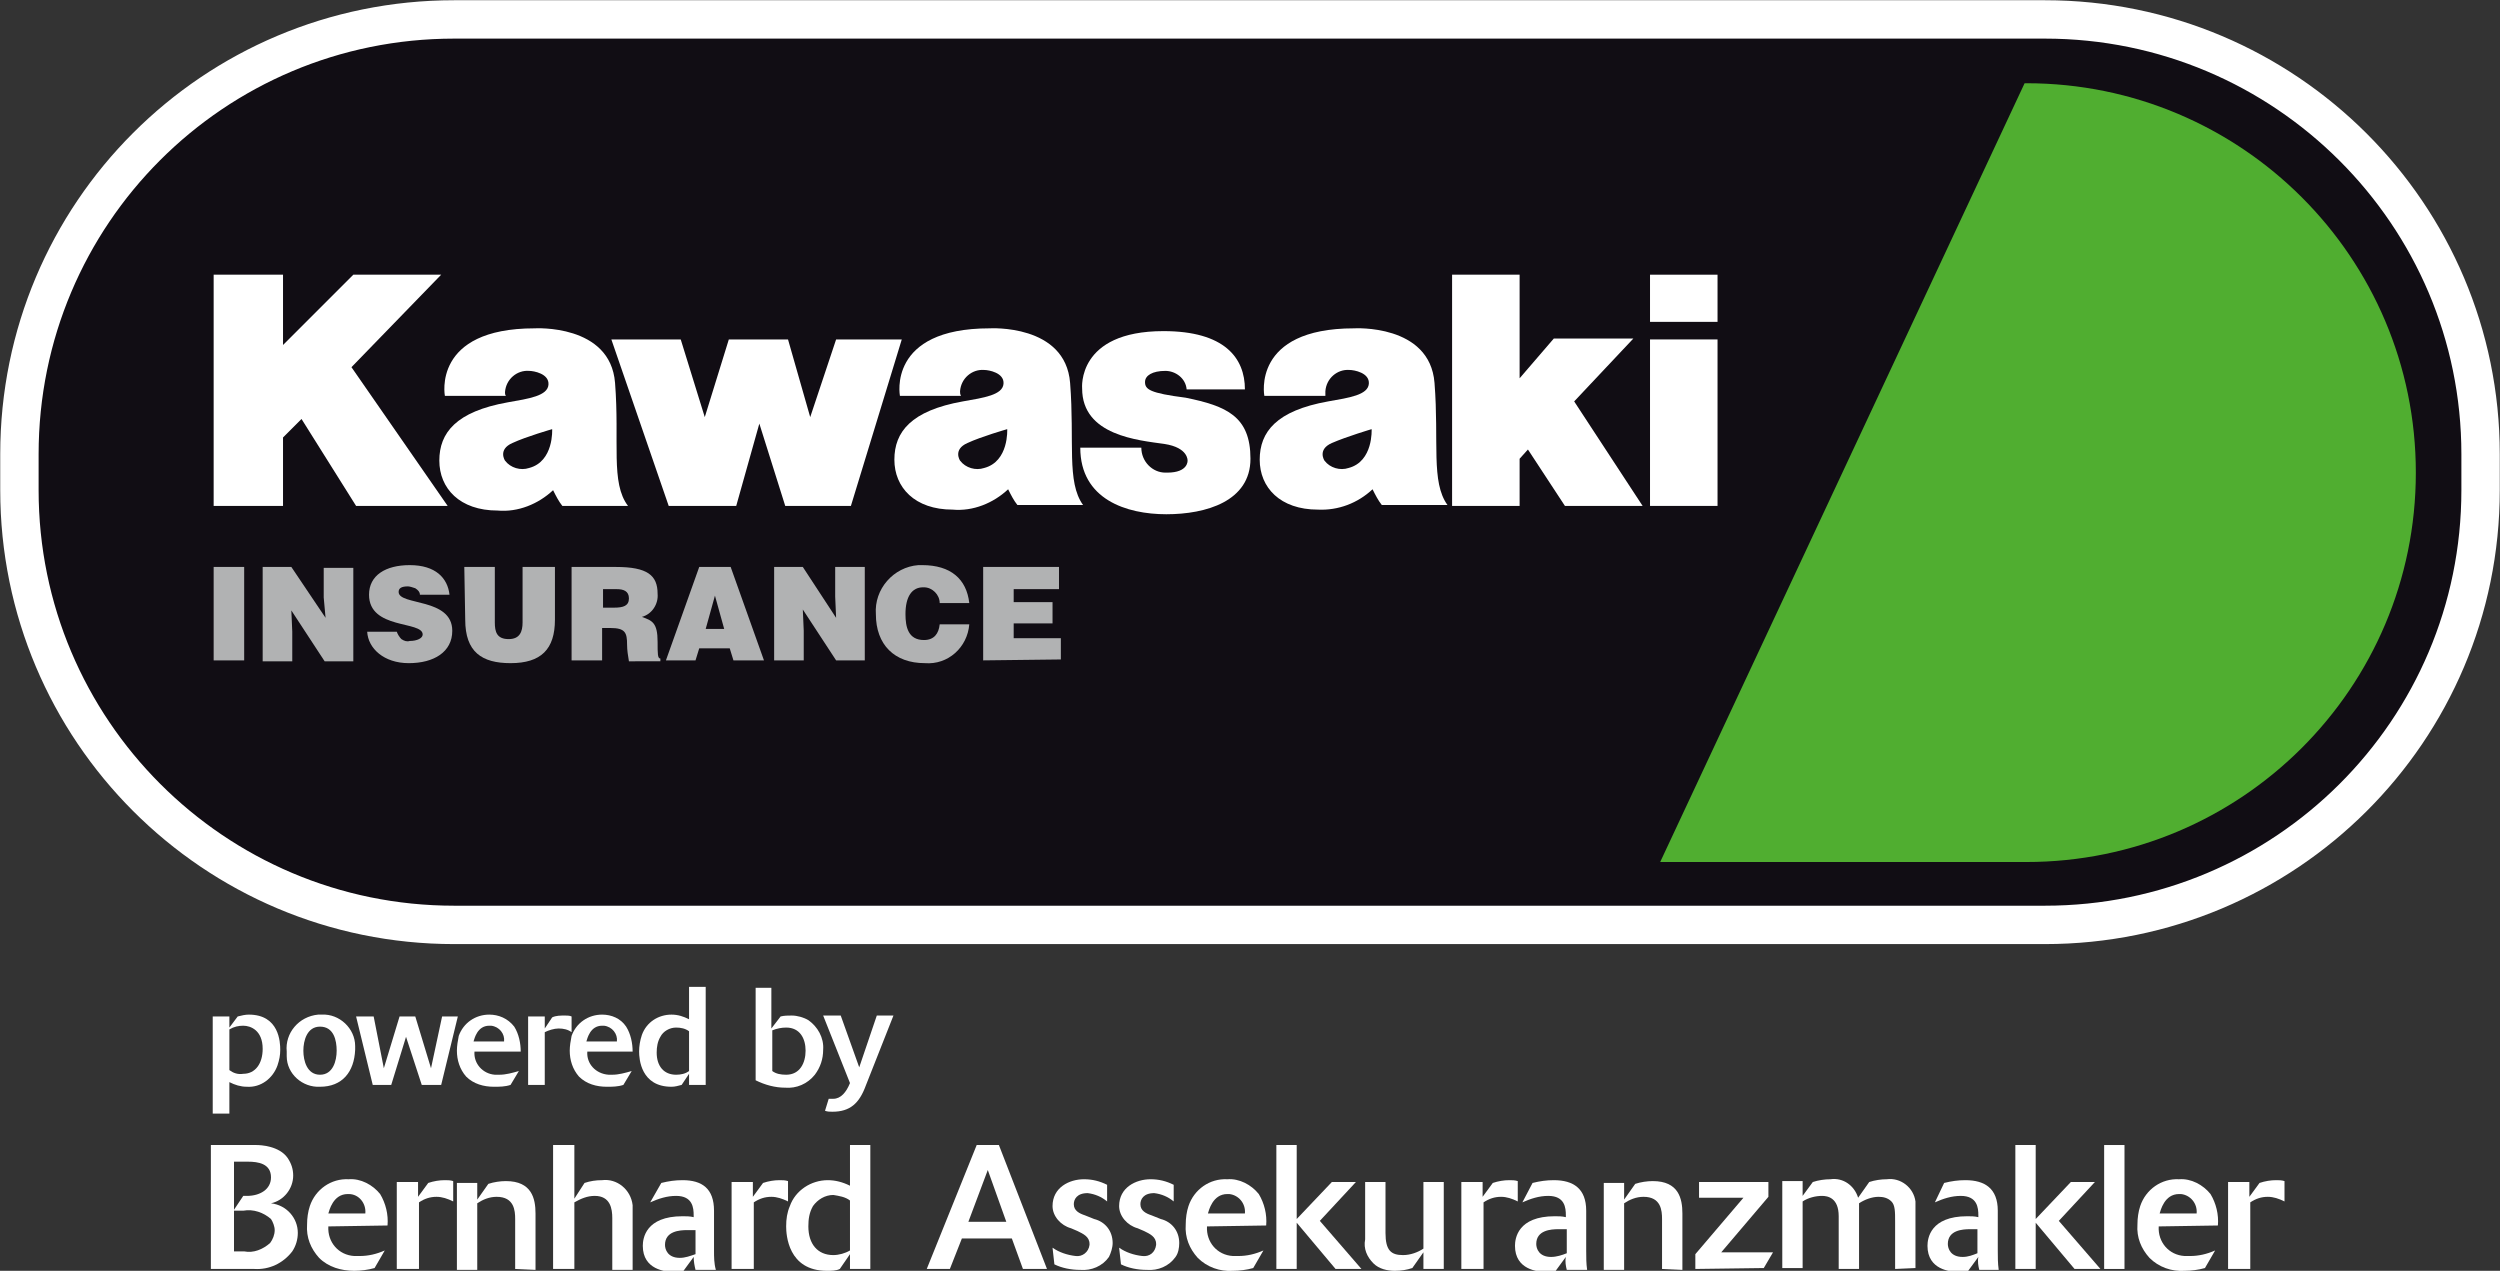
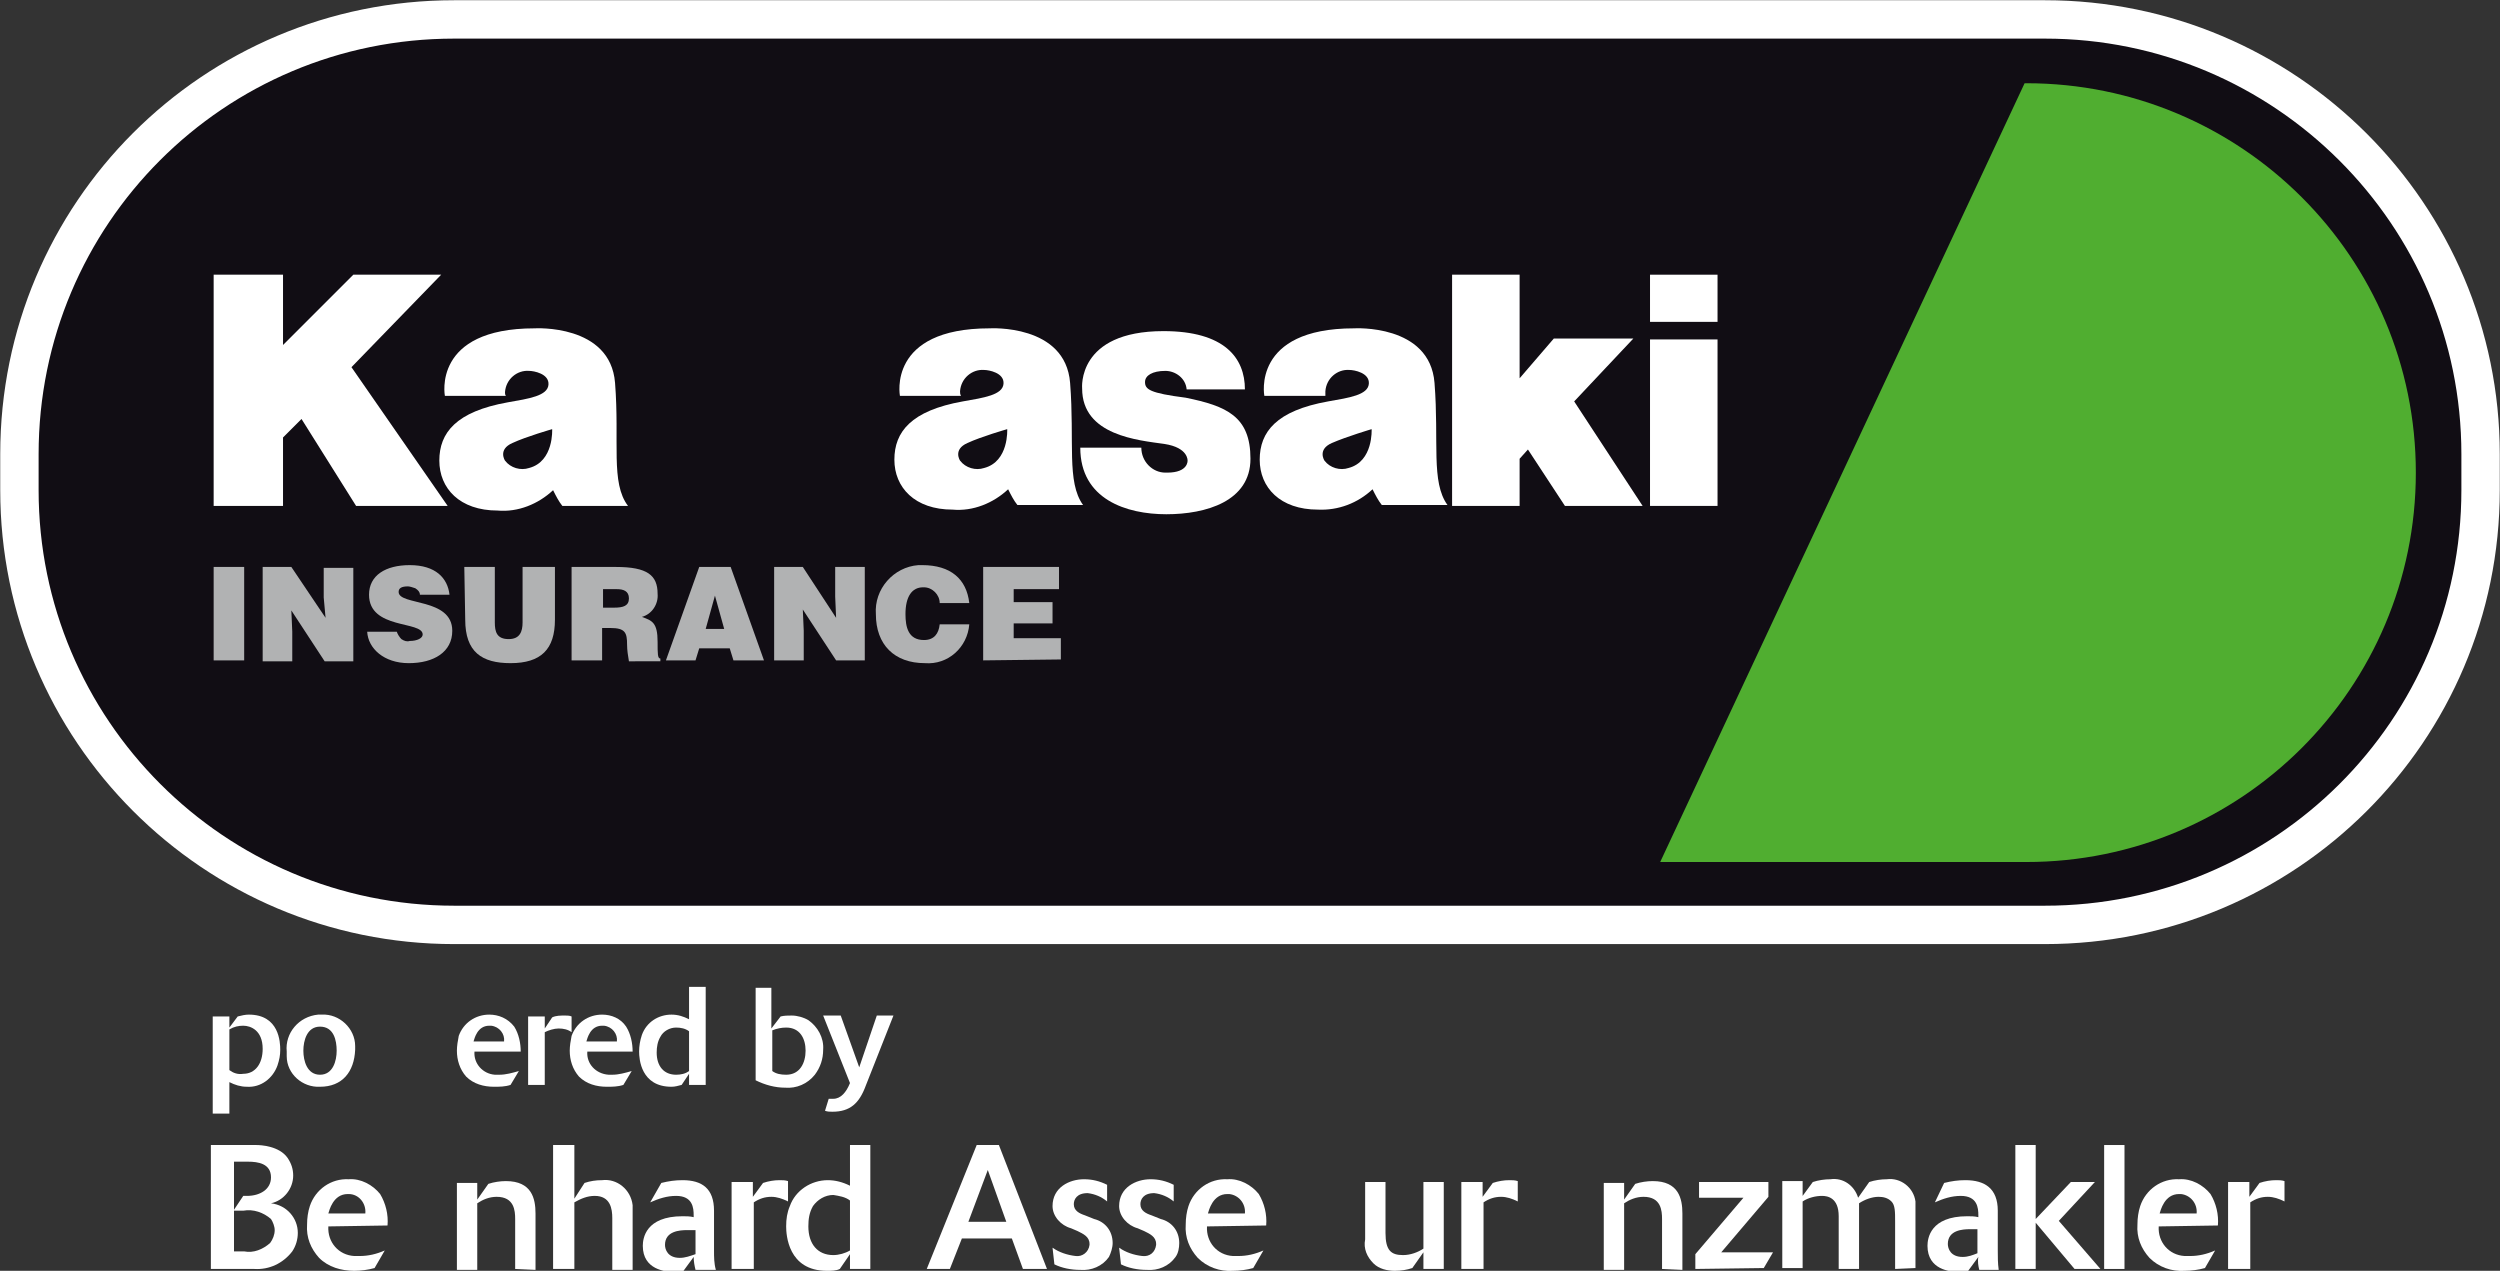
<svg xmlns="http://www.w3.org/2000/svg" version="1.1" id="Ebene_1" x="0px" y="0px" viewBox="0 0 270.3 137.4" style="enable-background:new 0 0 270.3 137.4;" xml:space="preserve">
  <rect x="0" y="0" width="270.3" height="137.4" fill="#333333" stroke="none" />
  <style type="text/css">
	.st0{fill:#110D14;}
	.st1{fill:none;stroke:#FFFFFF;stroke-width:4.15;}
	.st2{fill:#50AE30;}
	.st3{fill:#FFFFFF;}
	.st4{fill:#B1B2B3;}
</style>
  <g id="Ebene_2_00000023278640093291259100000011481948836113451403_">
    <g id="Ebene_1-2">
      <path class="st0" d="M49.1,2.1h172c26,0,47.1,21.1,47.1,47V53c0,26-21.1,47-47.1,47h-172c-26,0-47-21.1-47-47v-3.9    C2.1,23.1,23.1,2.1,49.1,2.1z" />
      <path class="st1" d="M49.1,2.1h172c26,0,47.1,21.1,47.1,47V53c0,26-21.1,47-47.1,47h-172c-26,0-47-21.1-47-47v-3.9    C2.1,23.1,23.1,2.1,49.1,2.1z" />
      <path class="st2" d="M219.1,9h-0.2l-39.4,84.2h39.6c23.2,0,42.1-18.8,42.1-42.1C261.2,27.8,242.3,9,219.1,9z" />
      <rect x="178.4" y="29.7" class="st3" width="7.3" height="5.1" />
-       <polygon class="st3" points="66.1,36.7 73.6,36.7 76.2,45.1 78.8,36.7 85.2,36.7 87.6,45.1 90.4,36.7 97.5,36.7 92,54.7     84.9,54.7 82.1,45.8 79.6,54.7 72.3,54.7   " />
      <path class="st3" d="M116.8,48.4h6.6c0,1.5,1.2,2.7,2.6,2.7c0.1,0,0.1,0,0.2,0c2.3,0,2.2-1.3,2.2-1.3s0.1-1.4-2.5-1.8    c-2.8-0.4-8.9-0.9-8.9-6c0,0-0.6-6.2,8.8-6.2c6.6,0,8.8,2.9,8.8,6.3h-6.3c-0.1-1.2-1.2-2-2.3-2c-1.4,0-2.2,0.5-2.2,1.2    c0,0.8,0.5,1.2,4.4,1.7c4.4,0.9,7,2,7,6.6s-4.8,6-9.1,6S116.8,54,116.8,48.4" />
      <path class="st3" d="M144,47.9c-1.6,0.7-0.8,1.9-0.8,1.9c0.6,0.8,1.7,1.1,2.6,0.8c2.7-0.7,2.5-4.2,2.5-4.2S145.6,47.2,144,47.9     M143.3,42.8h-6.6c0,0-1.4-7.3,9.7-7.3c0,0,8.2-0.5,8.7,5.9s-0.4,10.7,1.4,13.2h-7.1c-0.4-0.5-0.7-1.1-1-1.7    c-1.6,1.5-3.7,2.3-5.9,2.2c-4.1,0-6.3-2.4-6.3-5.4s1.8-5.3,7.4-6.3c2.3-0.4,4.3-0.7,4.4-1.9s-1.6-1.5-2.1-1.5    c-1.3-0.1-2.5,0.9-2.6,2.3C143.3,42.5,143.3,42.7,143.3,42.8" />
      <rect x="178.4" y="36.7" class="st3" width="7.3" height="18" />
      <polygon class="st3" points="164.3,54.7 157,54.7 157,29.7 164.3,29.7 164.3,40.9 168,36.6 176.6,36.6 170.2,43.4 177.6,54.7     169.2,54.7 165.2,48.6 164.3,49.6   " />
      <polygon class="st3" points="23.1,29.7 30.6,29.7 30.6,37.3 38.2,29.7 47.7,29.7 38,39.7 48.4,54.7 38.5,54.7 32.6,45.3     30.6,47.3 30.6,54.7 23.1,54.7   " />
      <path class="st3" d="M55.4,47.9c-1.6,0.7-0.8,1.9-0.8,1.9c0.6,0.8,1.7,1.1,2.6,0.8c2.7-0.7,2.5-4.2,2.5-4.2S56.9,47.2,55.4,47.9     M54.7,42.8h-6.6c0,0-1.4-7.3,9.7-7.3c0,0,8.2-0.5,8.7,5.9S66,52.2,67.9,54.7h-7.1c-0.4-0.5-0.7-1.1-1-1.7c-1.6,1.5-3.8,2.4-6,2.2    c-4.1,0-6.3-2.4-6.3-5.4s1.8-5.3,7.4-6.3c2.3-0.4,4.3-0.7,4.4-1.9s-1.6-1.5-2.1-1.5c-1.3-0.1-2.5,0.9-2.6,2.3    C54.6,42.5,54.6,42.7,54.7,42.8" />
      <path class="st3" d="M104.6,47.9c-1.6,0.7-0.8,1.9-0.8,1.9c0.6,0.8,1.7,1.1,2.6,0.8c2.7-0.7,2.5-4.2,2.5-4.2    S106.1,47.2,104.6,47.9 M103.9,42.8h-6.6c0,0-1.4-7.3,9.7-7.3c0,0,8.2-0.5,8.7,5.9s-0.4,10.7,1.4,13.2H110c-0.4-0.5-0.7-1.1-1-1.7    c-1.6,1.5-3.8,2.4-6,2.2c-4.1,0-6.3-2.4-6.3-5.4s1.8-5.3,7.4-6.3c2.3-0.4,4.3-0.7,4.4-1.9s-1.6-1.5-2.1-1.5    c-1.3-0.1-2.5,0.9-2.6,2.3C103.8,42.5,103.8,42.6,103.9,42.8" />
      <path class="st4" d="M23.1,71.4V61.3h3.3v10.1H23.1z" />
      <path class="st4" d="M35.2,66.8L35,64.6v-3.2h3.2v10.1h-3.1l-3.6-5.5l0.1,2.3v3.2h-3.2V61.3h3.1L35.2,66.8z" />
      <path class="st4" d="M45.4,64.3c0-0.3-0.2-0.5-0.5-0.7c-0.3-0.1-0.6-0.2-0.8-0.2c-0.7,0-1,0.2-1,0.6c0,1.5,5.8,0.6,5.8,4.2    c0,2.3-2,3.5-4.7,3.5s-4.4-1.6-4.5-3.4h3.2c0.1,0.3,0.3,0.6,0.5,0.8c0.3,0.2,0.6,0.3,0.9,0.2c0.8,0,1.4-0.3,1.4-0.7    c0-1.5-5.8-0.5-5.8-4.3c0-2.1,1.8-3.2,4.4-3.2c2.8,0,4.1,1.4,4.3,3.2L45.4,64.3z" />
      <path class="st4" d="M50.2,61.3h3.3v6c0,1,0.2,1.8,1.5,1.8c1.2,0,1.5-0.8,1.5-1.8v-6H60V67c0,3.2-1.5,4.7-4.8,4.7    c-3.1,0-4.9-1.2-4.9-4.7L50.2,61.3z" />
      <path class="st4" d="M65.1,67.9v3.5h-3.3V61.3h4.8c3.4,0,4.5,0.9,4.5,2.9c0.1,1.1-0.6,2.2-1.7,2.5c1.1,0.4,1.7,0.6,1.7,2.7    c0,1.3,0,1.8,0.3,1.8v0.3H68c-0.1-0.6-0.2-1.2-0.2-1.8c0-1.3-0.2-1.8-1.8-1.8H65.1z M65.1,65.7h1.3c1,0,1.6-0.2,1.6-1    s-0.6-1-1.3-1h-1.5V65.7z" />
      <path class="st4" d="M72,71.4l3.6-10.1H79l3.6,10.1h-3.3l-0.4-1.3h-3.3l-0.4,1.3H72z M77.3,64.4l-1,3.6h2L77.3,64.4z" />
      <path class="st4" d="M90.4,66.8l-0.1-2.3v-3.2h3.2v10.1h-3.1l-3.6-5.5l0.1,2.3v3.2h-3.2V61.3h3.1L90.4,66.8z" />
      <path class="st4" d="M101.6,65.2c0-0.9-0.8-1.7-1.7-1.7c0,0-0.1,0-0.1,0c-1.2,0-1.9,1-1.9,2.9c0,1.4,0.3,2.8,2,2.8    c1.1,0,1.6-0.7,1.7-1.7h3.2c-0.2,2.5-2.3,4.4-4.8,4.2c0,0,0,0,0,0c-3.3,0-5.3-2-5.3-5.3c-0.2-2.7,1.9-5.1,4.6-5.3    c0.1,0,0.3,0,0.4,0c3.1,0,4.8,1.5,5.1,4.1H101.6z" />
      <path class="st4" d="M106.3,71.4V61.3h8.2v2.4h-4.9v1.4h4.2v2.3h-4.2v1.6h5.1v2.3L106.3,71.4z" />
      <path class="st3" d="M22.9,123.8h4.8c0.5,0,2.5,0.1,3.4,1.4c0.4,0.6,0.6,1.2,0.6,1.9c0,1.4-1,2.7-2.4,3c1.7,0.2,2.9,1.6,2.9,3.2    c0,0.7-0.2,1.4-0.6,2c-1,1.3-2.5,2-4.1,1.9h-4.7V123.8z M26.3,129.3h0.4c1.4,0,2.6-0.7,2.6-2c0-1.5-1.4-1.7-2.5-1.7h-1.5v5.2    L26.3,129.3z M26.4,135.3c1,0.2,2-0.2,2.8-0.9c0.3-0.4,0.5-0.9,0.5-1.4c0-0.4-0.2-0.9-0.4-1.2c-0.8-0.7-1.9-1.1-3-0.9h-1v4.4    L26.4,135.3z" />
      <path class="st3" d="M35.5,132.6c-0.1,1.7,1.1,3.1,2.8,3.2c0.2,0,0.4,0,0.6,0c0.9,0,1.8-0.2,2.7-0.6l-1.1,1.9    c-0.7,0.2-1.5,0.3-2.2,0.3c-1.4,0-2.8-0.4-3.8-1.4c-0.9-1-1.4-2.2-1.3-3.6c0-0.7,0.1-1.4,0.3-2c0.6-1.8,2.3-3,4.2-2.9    c1.3-0.1,2.6,0.6,3.4,1.6c0.6,1,0.9,2.2,0.8,3.4L35.5,132.6z M39.5,131.2c0.1-1.1-0.7-2.1-1.8-2.1c0,0-0.1,0-0.1,0    c-1.6,0-2,1.8-2.1,2.1H39.5z" />
-       <path class="st3" d="M42.9,137.2v-9.4h2.3v1.6l1.1-1.5c0.6-0.2,1.2-0.3,1.8-0.3c0.3,0,0.6,0,0.9,0.1v2.2c-0.6-0.3-1.2-0.5-1.8-0.5    c-0.7,0-1.3,0.2-1.9,0.6v7.2L42.9,137.2z" />
      <path class="st3" d="M55.7,137.2v-5.4c0-0.9-0.1-2.4-2-2.4c-0.8,0-1.5,0.3-2.1,0.7v7.2h-2.2v-9.4h2.2v1.8l1.2-1.7    c0.6-0.2,1.3-0.3,1.9-0.3c2.8,0,3.2,1.9,3.2,3.5v6.1L55.7,137.2z" />
      <path class="st3" d="M66.2,137.2v-5.5c0-1-0.2-2.4-1.9-2.4c-0.8,0-1.5,0.3-2.2,0.7v7.2h-2.3v-13.4h2.3v5.8l1.1-1.7    c0.6-0.2,1.2-0.3,1.9-0.3c1.6-0.2,3.1,1,3.3,2.7c0,0.2,0,0.5,0,0.7v6.3H66.2z" />
      <path class="st3" d="M71.5,127.9c0.8-0.2,1.5-0.3,2.3-0.3c2.1,0,3.4,0.9,3.4,3.3v4.3c0,0.7,0,1.4,0.2,2.1h-2.2    c-0.1-0.4-0.2-0.9-0.2-1.4l-1.1,1.5c-0.4,0.1-0.8,0.1-1.2,0.1c-0.7,0-3.2-0.2-3.2-2.8c0-0.8,0.3-3.2,4.3-3.2c0.4,0,0.8,0,1.2,0.1    v-0.2c0-0.8-0.1-2.1-1.9-2.1c-1,0-1.9,0.3-2.8,0.7L71.5,127.9z M75.1,133c-0.3,0-0.6,0-0.8,0c-0.8,0-2.4,0.1-2.4,1.6    c0,0.5,0.3,1.4,1.6,1.4c0.6,0,1.1-0.2,1.7-0.4V133z" />
      <path class="st3" d="M79.1,137.2v-9.4h2.3v1.6l1.1-1.5c0.6-0.2,1.2-0.3,1.8-0.3c0.3,0,0.6,0,0.9,0.1v2.2c-0.6-0.3-1.2-0.5-1.8-0.5    c-0.7,0-1.3,0.2-1.9,0.6v7.2L79.1,137.2z" />
      <path class="st3" d="M91.9,137.2v-1.6l-1.1,1.6c-0.4,0.2-0.9,0.2-1.4,0.2c-4.2,0-4.4-3.9-4.4-4.8c0-0.8,0.1-1.5,0.4-2.2    c0.6-1.7,2.3-2.8,4.1-2.8c0.8,0,1.6,0.2,2.4,0.6v-4.4h2.2v13.4L91.9,137.2z M91.9,129.8c-0.5-0.4-1.2-0.5-1.8-0.6    c-0.9,0-1.7,0.5-2.2,1.2c-0.4,0.7-0.5,1.4-0.5,2.2c0,1.9,1,3.1,2.7,3.1c0.6,0,1.3-0.2,1.8-0.5V129.8z" />
      <path class="st3" d="M110.6,137.2l-1.2-3.3H104l-1.3,3.3h-2.5l5.4-13.4h2.4l5.2,13.4H110.6z M106.8,126.5l-2.1,5.6h4.1    L106.8,126.5z" />
      <path class="st3" d="M113.8,134.9c0.7,0.5,1.6,0.8,2.5,0.9c0.7,0.1,1.4-0.4,1.5-1.2c0,0,0-0.1,0-0.1c0-0.8-0.7-1.1-1.3-1.4    l-0.7-0.3c-1.1-0.3-2-1.3-2-2.4c0-2,1.8-2.9,3.4-2.9c0.9,0,1.7,0.2,2.5,0.6v1.8c-0.6-0.5-1.3-0.8-2.1-0.9c-1.2,0-1.5,0.7-1.5,1.2    c0,0.7,0.6,1,1.2,1.2l1,0.4c1.2,0.3,2,1.3,2,2.6c0,0.5-0.2,1.1-0.4,1.5c-0.7,1-1.9,1.5-3.1,1.4c-1,0-2-0.2-2.8-0.6L113.8,134.9z" />
      <path class="st3" d="M121,134.9c0.7,0.5,1.6,0.8,2.5,0.9c0.8,0.1,1.4-0.4,1.5-1.2c0,0,0-0.1,0-0.1c0-0.8-0.7-1.1-1.3-1.4l-0.7-0.3    c-1.1-0.3-2-1.3-2-2.4c0-2,1.8-2.9,3.4-2.9c0.9,0,1.7,0.2,2.5,0.6v1.8c-0.6-0.5-1.3-0.8-2.1-0.9c-1.2,0-1.5,0.7-1.5,1.2    c0,0.7,0.6,1,1.2,1.2l1,0.4c1.2,0.3,2,1.3,2,2.6c0,0.5-0.1,1.1-0.4,1.5c-0.7,1-1.9,1.5-3.1,1.4c-1,0-2-0.2-2.8-0.6L121,134.9z" />
      <path class="st3" d="M130.5,132.6c-0.1,1.7,1.1,3.1,2.8,3.2c0.2,0,0.4,0,0.6,0c0.9,0,1.8-0.2,2.7-0.6l-1.1,1.9    c-0.7,0.2-1.5,0.3-2.2,0.3c-1.4,0.1-2.8-0.4-3.8-1.4c-0.9-1-1.4-2.2-1.3-3.6c0-0.7,0.1-1.4,0.3-2c0.6-1.8,2.3-3,4.2-2.9    c1.3-0.1,2.6,0.6,3.4,1.6c0.6,1,0.9,2.2,0.8,3.4L130.5,132.6z M134.6,131.2c0.1-1.1-0.7-2-1.7-2.1c-0.1,0-0.1,0-0.2,0    c-1.6,0-2,1.8-2.1,2.1H134.6z" />
-       <path class="st3" d="M144.4,137.2l-4.2-5v5h-2.2v-13.4h2.2v8l3.8-4h2.6l-3.9,4.2l4.5,5.2L144.4,137.2z" />
      <path class="st3" d="M153.9,137.2v-1.8l-1.2,1.7c-0.6,0.2-1.2,0.3-1.9,0.3c-0.8,0-1.7-0.2-2.3-0.8c-0.7-0.7-1.1-1.6-0.9-2.6v-6.2    h2.2v5.5c0,1.9,0.6,2.4,1.9,2.4c0.8,0,1.6-0.3,2.2-0.7v-7.2h2.2v9.4L153.9,137.2z" />
      <path class="st3" d="M158,137.2v-9.4h2.3v1.6l1.1-1.5c0.6-0.2,1.2-0.3,1.8-0.3c0.3,0,0.6,0,0.9,0.1v2.2c-0.6-0.3-1.2-0.5-1.8-0.5    c-0.7,0-1.3,0.2-1.9,0.6v7.2L158,137.2z" />
-       <path class="st3" d="M165.7,127.9c0.8-0.2,1.5-0.3,2.3-0.3c2.1,0,3.5,0.9,3.5,3.3v4.3c0,0.7,0,1.4,0.1,2.1h-2.2    c-0.1-0.4-0.2-0.9-0.1-1.4l-1.1,1.5c-0.4,0.1-0.8,0.1-1.2,0.1c-0.7,0-3.2-0.2-3.2-2.8c0-0.8,0.3-3.2,4.3-3.2c0.4,0,0.8,0,1.2,0.1    v-0.2c0-0.8-0.1-2.1-1.9-2.1c-1,0-1.9,0.3-2.8,0.7L165.7,127.9z M169.3,132.9c-0.2,0-0.5,0-0.8,0c-0.8,0-2.4,0.1-2.4,1.6    c0,0.5,0.3,1.4,1.6,1.4c0.6,0,1.2-0.2,1.7-0.4V132.9z" />
      <path class="st3" d="M179.7,137.2v-5.4c0-0.9-0.1-2.4-2-2.4c-0.8,0-1.5,0.3-2.1,0.7v7.2h-2.2v-9.4h2.2v1.8l1.2-1.7    c0.6-0.2,1.3-0.3,1.9-0.3c2.8,0,3.2,1.9,3.2,3.5v6.1L179.7,137.2z" />
      <path class="st3" d="M183.3,137.2v-1.6l5.2-6.1h-4.8v-1.7h7.5v1.6l-5.1,6h5.6l-1,1.7L183.3,137.2z" />
      <path class="st3" d="M204.9,137.2v-5.1c0-1.1,0-1.8-0.4-2.2c-0.4-0.4-0.9-0.5-1.4-0.5c-0.7,0-1.5,0.3-2.1,0.7c0,0.2,0,0.5,0,0.7    v6.4h-2.2v-5.7c0-2-1.2-2.2-1.8-2.2c-0.7,0-1.5,0.2-2.1,0.6v7.2h-2.2v-9.4h2.2v1.6l1.1-1.5c0.6-0.2,1.3-0.3,1.9-0.3    c1.4-0.2,2.6,0.7,3,2l1.2-1.7c0.6-0.2,1.3-0.3,1.9-0.3c1.5-0.2,2.9,0.9,3.1,2.4c0,0.2,0,0.4,0,0.6v6.6L204.9,137.2z" />
      <path class="st3" d="M210.2,127.9c0.8-0.2,1.5-0.3,2.3-0.3c2.1,0,3.5,0.9,3.5,3.3v4.3c0,0.7,0,1.4,0.1,2.1H214    c-0.1-0.4-0.2-0.9-0.1-1.4l-1.1,1.5c-0.4,0.1-0.8,0.1-1.2,0.1c-0.7,0-3.2-0.2-3.2-2.8c0-0.8,0.3-3.2,4.3-3.2c0.4,0,0.8,0,1.2,0.1    v-0.2c0-0.8-0.1-2.1-1.9-2.1c-1,0-1.9,0.3-2.8,0.7L210.2,127.9z M213.8,132.9c-0.1,0-0.5,0-0.8,0c-0.8,0-2.4,0.1-2.4,1.6    c0,0.5,0.3,1.4,1.6,1.4c0.6,0,1.1-0.2,1.6-0.4V132.9z" />
      <path class="st3" d="M224.3,137.2l-4.2-5v5h-2.2v-13.4h2.2v8l3.8-4h2.6l-3.9,4.2l4.5,5.2L224.3,137.2z" />
      <path class="st3" d="M227.5,137.2v-13.4h2.2v13.4H227.5z" />
      <path class="st3" d="M233.4,132.6c-0.1,1.7,1.1,3.1,2.8,3.2c0.2,0,0.4,0,0.6,0c0.9,0,1.8-0.2,2.7-0.6l-1.1,1.9    c-0.7,0.2-1.5,0.3-2.2,0.3c-1.4,0.1-2.8-0.4-3.8-1.4c-0.9-1-1.4-2.2-1.3-3.6c0-0.7,0.1-1.4,0.3-2c0.6-1.8,2.3-3,4.2-2.9    c1.3-0.1,2.6,0.6,3.4,1.6c0.6,1,0.9,2.2,0.8,3.4L233.4,132.6z M237.5,131.2c0.1-1.1-0.7-2-1.7-2.1c-0.1,0-0.1,0-0.2,0    c-1.6,0-2,1.8-2.1,2.1H237.5z" />
      <path class="st3" d="M240.9,137.2v-9.4h2.3v1.6l1.1-1.5c0.6-0.2,1.2-0.3,1.8-0.3c0.3,0,0.6,0,0.9,0.1v2.2    c-0.6-0.3-1.2-0.5-1.8-0.5c-0.7,0-1.3,0.2-1.9,0.6v7.2L240.9,137.2z" />
      <path class="st3" d="M24.8,120.4H23v-10.5h1.8v1.2l0.9-1.2c0.4-0.1,0.8-0.2,1.2-0.2c3.3,0,3.4,3,3.4,3.8c0,0.6-0.1,1.1-0.3,1.7    c-0.5,1.4-1.8,2.4-3.3,2.3c-0.7,0-1.3-0.2-1.9-0.5L24.8,120.4z M24.8,115.7c0.4,0.3,0.9,0.5,1.5,0.4c1.3,0,2.1-1.1,2.1-2.7    c0-2-1.3-2.5-2.1-2.5c-0.5,0-1,0.1-1.5,0.4V115.7z" />
      <path class="st3" d="M34.6,117.5c-1.9,0.1-3.6-1.4-3.6-3.3c0-0.2,0-0.3,0-0.5c-0.2-2,1.3-3.8,3.4-4c0.1,0,0.3,0,0.4,0    c1.9-0.1,3.6,1.5,3.6,3.4c0,0.1,0,0.3,0,0.4C38.3,115.9,37,117.5,34.6,117.5z M34.6,111c-1.4,0-1.8,1.5-1.8,2.6s0.4,2.6,1.8,2.6    s1.8-1.5,1.8-2.6S36.1,111,34.6,111L34.6,111z" />
-       <path class="st3" d="M45.6,117.3l-1.7-5.2l-1.6,5.2h-2l-1.8-7.4h1.9l1.1,5.6l1.7-5.6h1.7l1.7,5.6l1.2-5.6h1.7l-1.8,7.4H45.6z" />
      <path class="st3" d="M51.3,113.7c-0.1,1.3,0.9,2.4,2.2,2.5c0.2,0,0.3,0,0.5,0c0.7,0,1.4-0.2,2.1-0.4l-0.9,1.5    c-0.6,0.2-1.2,0.2-1.8,0.2c-1.1,0-2.2-0.3-3-1.1c-0.7-0.8-1-1.8-1-2.8c0-0.5,0.1-1.1,0.2-1.6c0.5-1.4,1.8-2.3,3.3-2.3    c1,0,2,0.4,2.7,1.3c0.5,0.8,0.7,1.8,0.7,2.7L51.3,113.7z M54.5,112.6c0.1-0.8-0.5-1.6-1.4-1.7c-0.1,0-0.1,0-0.2,0    c-1.3,0-1.6,1.4-1.7,1.7L54.5,112.6z" />
      <path class="st3" d="M57.1,117.3v-7.4h1.8v1.3l0.8-1.2c0.4-0.2,0.9-0.2,1.4-0.2c0.2,0,0.5,0,0.7,0.1v1.7c-0.4-0.3-0.9-0.4-1.4-0.4    c-0.5,0-1.1,0.2-1.5,0.4v5.7L57.1,117.3z" />
      <path class="st3" d="M63.5,113.7c-0.1,1.3,0.9,2.4,2.3,2.5c0.1,0,0.3,0,0.4,0c0.7,0,1.4-0.2,2.1-0.4l-0.9,1.5    c-0.6,0.2-1.2,0.2-1.8,0.2c-1.1,0-2.2-0.3-3-1.1c-0.7-0.8-1-1.8-1-2.8c0-0.5,0.1-1.1,0.2-1.6c0.5-1.4,1.8-2.3,3.3-2.3    c1,0,2,0.4,2.6,1.3c0.5,0.8,0.7,1.8,0.7,2.7L63.5,113.7z M66.7,112.6c0.1-0.8-0.5-1.6-1.4-1.7c-0.1,0-0.1,0-0.2,0    c-1.3,0-1.6,1.4-1.7,1.7H66.7z" />
      <path class="st3" d="M74.5,117.3v-1.2l-0.8,1.2c-0.4,0.1-0.7,0.2-1.1,0.2c-3.3,0-3.5-3-3.5-3.8c0-0.6,0.1-1.2,0.3-1.8    c0.5-1.4,1.8-2.2,3.2-2.2c0.7,0,1.3,0.2,1.9,0.5v-3.5h1.8v10.6H74.5z M74.5,111.5c-0.4-0.3-0.9-0.4-1.4-0.4c-0.7,0-1.4,0.4-1.7,1    c-0.3,0.5-0.4,1.1-0.4,1.7c0,1.5,0.8,2.4,2.1,2.4c0.5,0,1-0.1,1.4-0.4V111.5z" />
      <path class="st3" d="M84.4,109.9c0.4-0.1,0.8-0.1,1.2-0.1c0.6,0,1.3,0.2,1.8,0.5c1,0.7,1.7,1.9,1.6,3.2c0,1-0.3,1.9-0.9,2.7    c-0.8,1-2,1.5-3.2,1.4c-1.1,0-2.2-0.3-3.2-0.8v-10h1.7v4.4L84.4,109.9z M83.5,115.8c0.4,0.3,0.9,0.4,1.5,0.4    c1.5,0,2.1-1.3,2.1-2.6s-0.6-2.5-2.1-2.5c-0.5,0-1,0.1-1.5,0.3V115.8z" />
      <path class="st3" d="M93.6,117.4c-0.7,1.9-1.7,2.8-3.6,2.8c-0.3,0-0.5,0-0.8-0.1l0.4-1.3c0.2,0,0.3,0,0.5,0c0.8,0,1.4-0.7,1.8-1.7    l-2.9-7.3h1.9l2,5.6l1.9-5.6h1.8L93.6,117.4z" />
    </g>
  </g>
</svg>